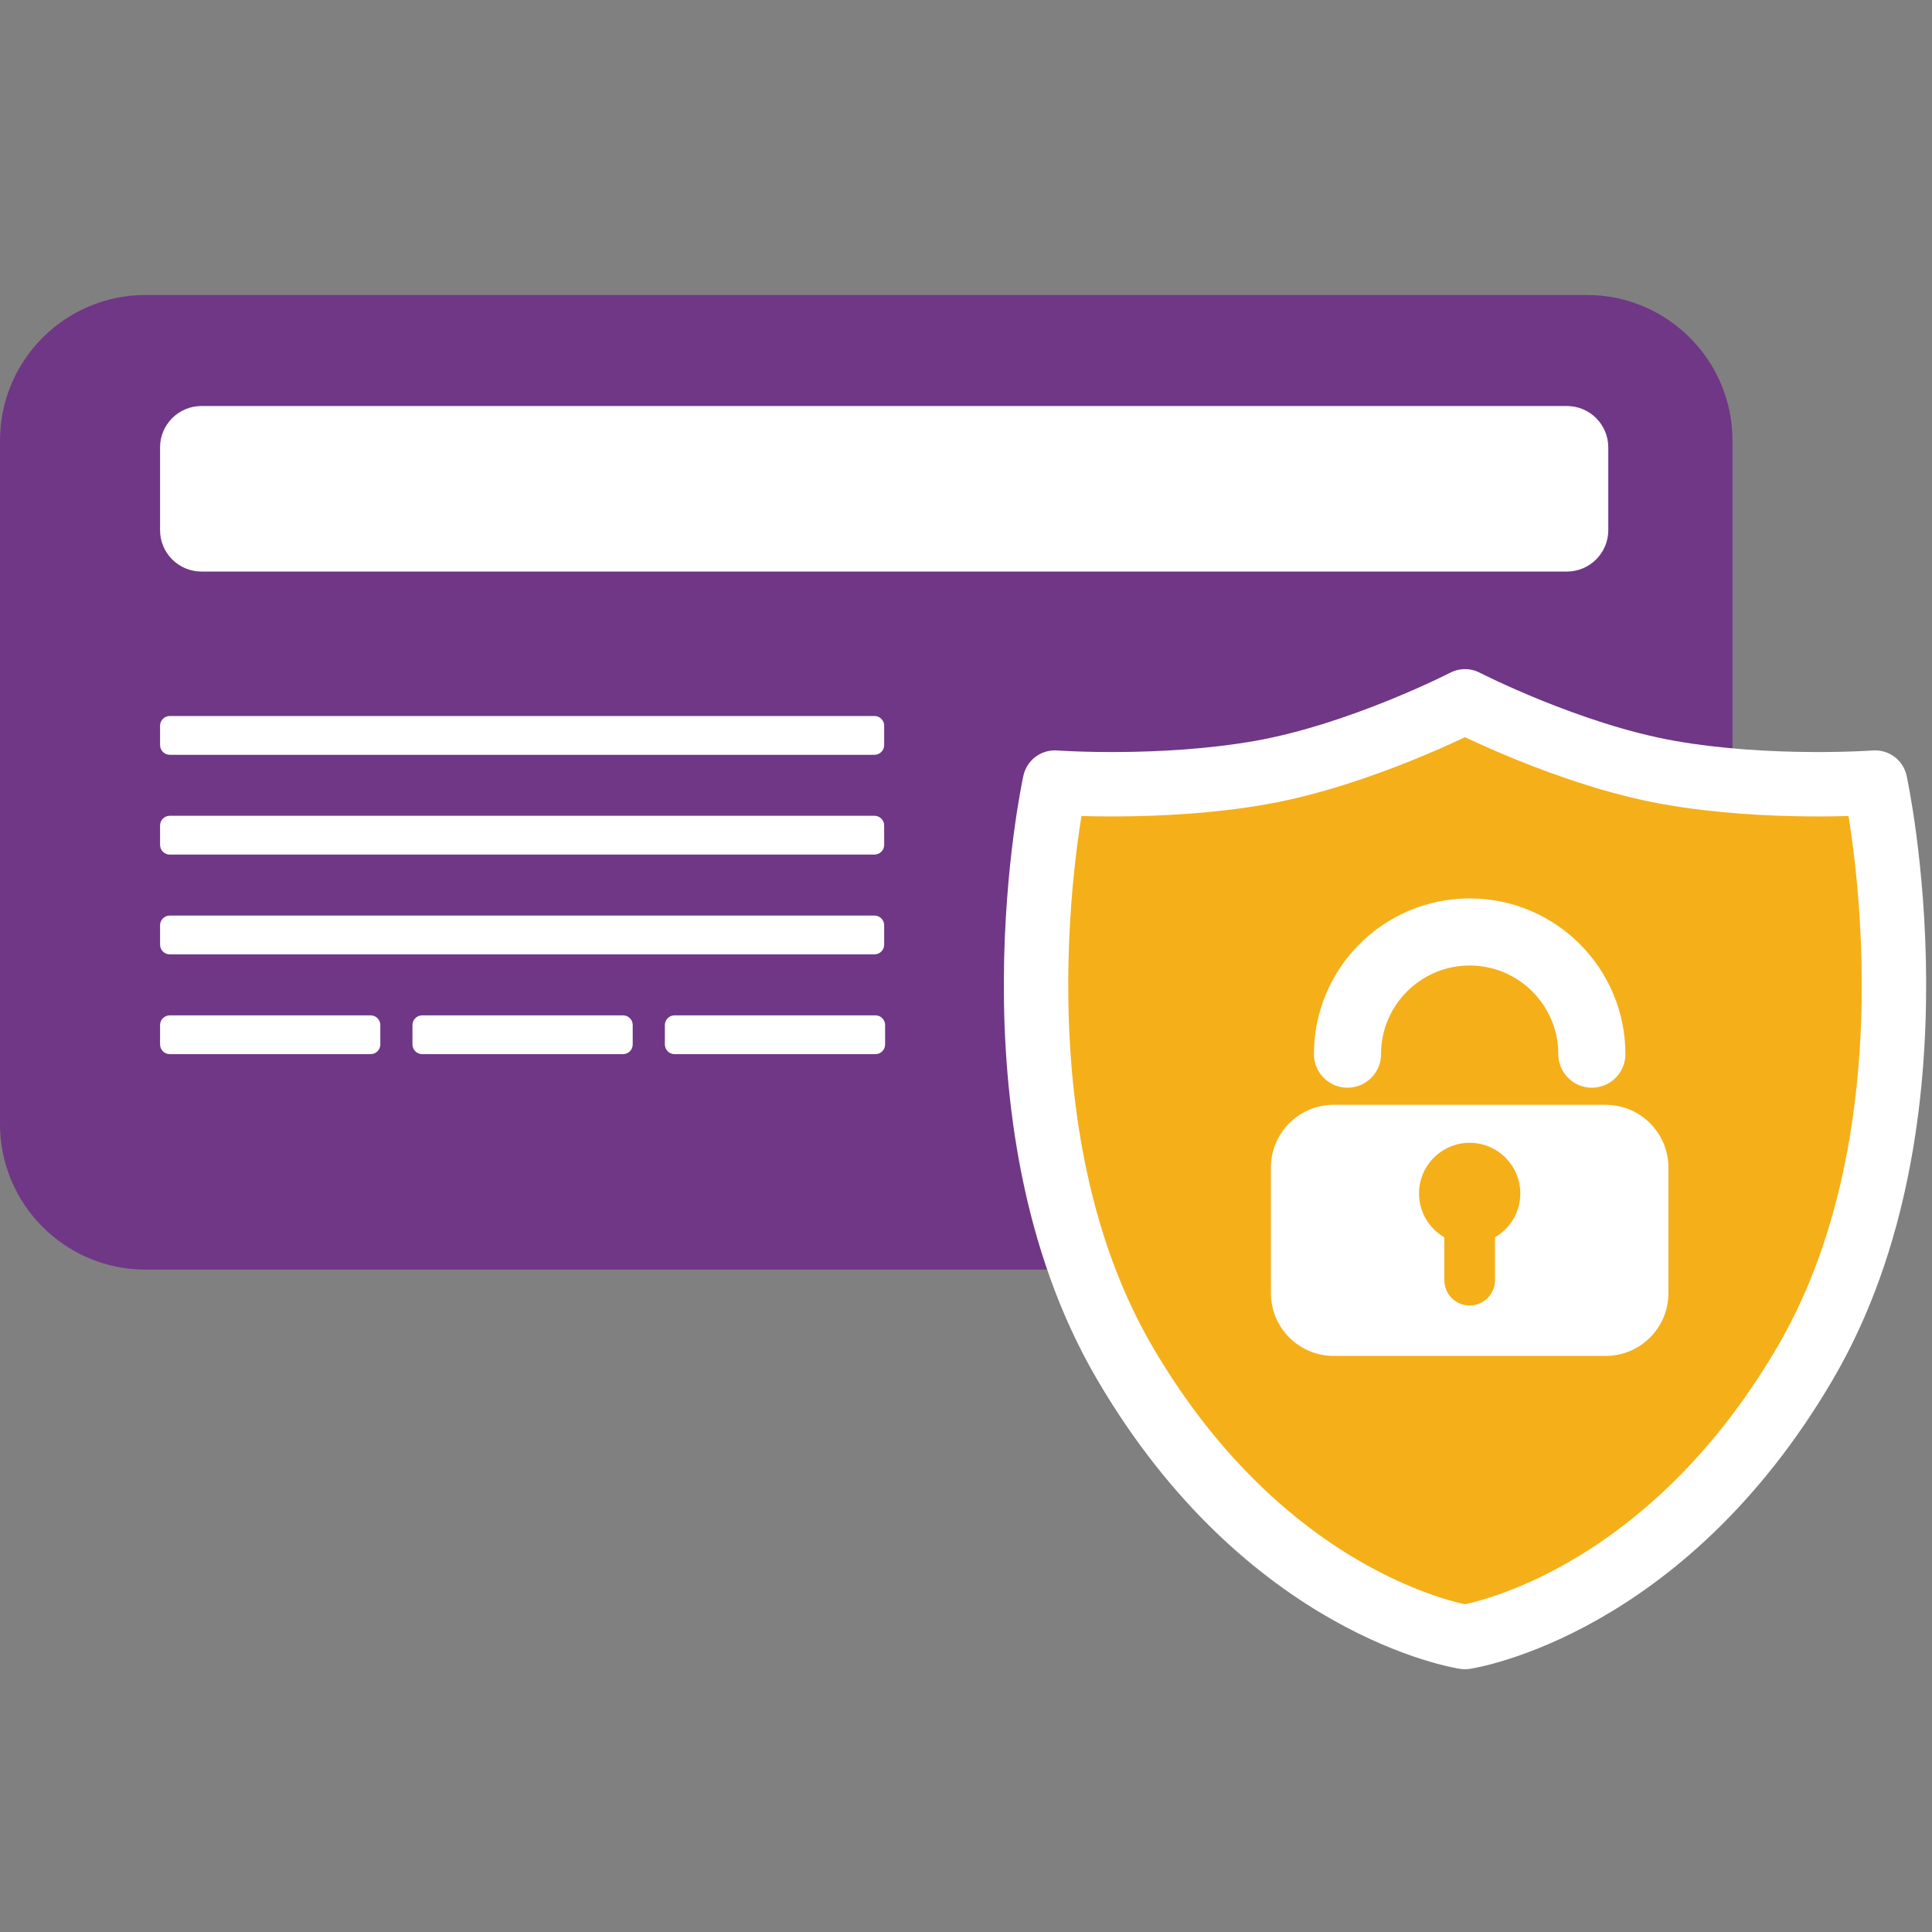
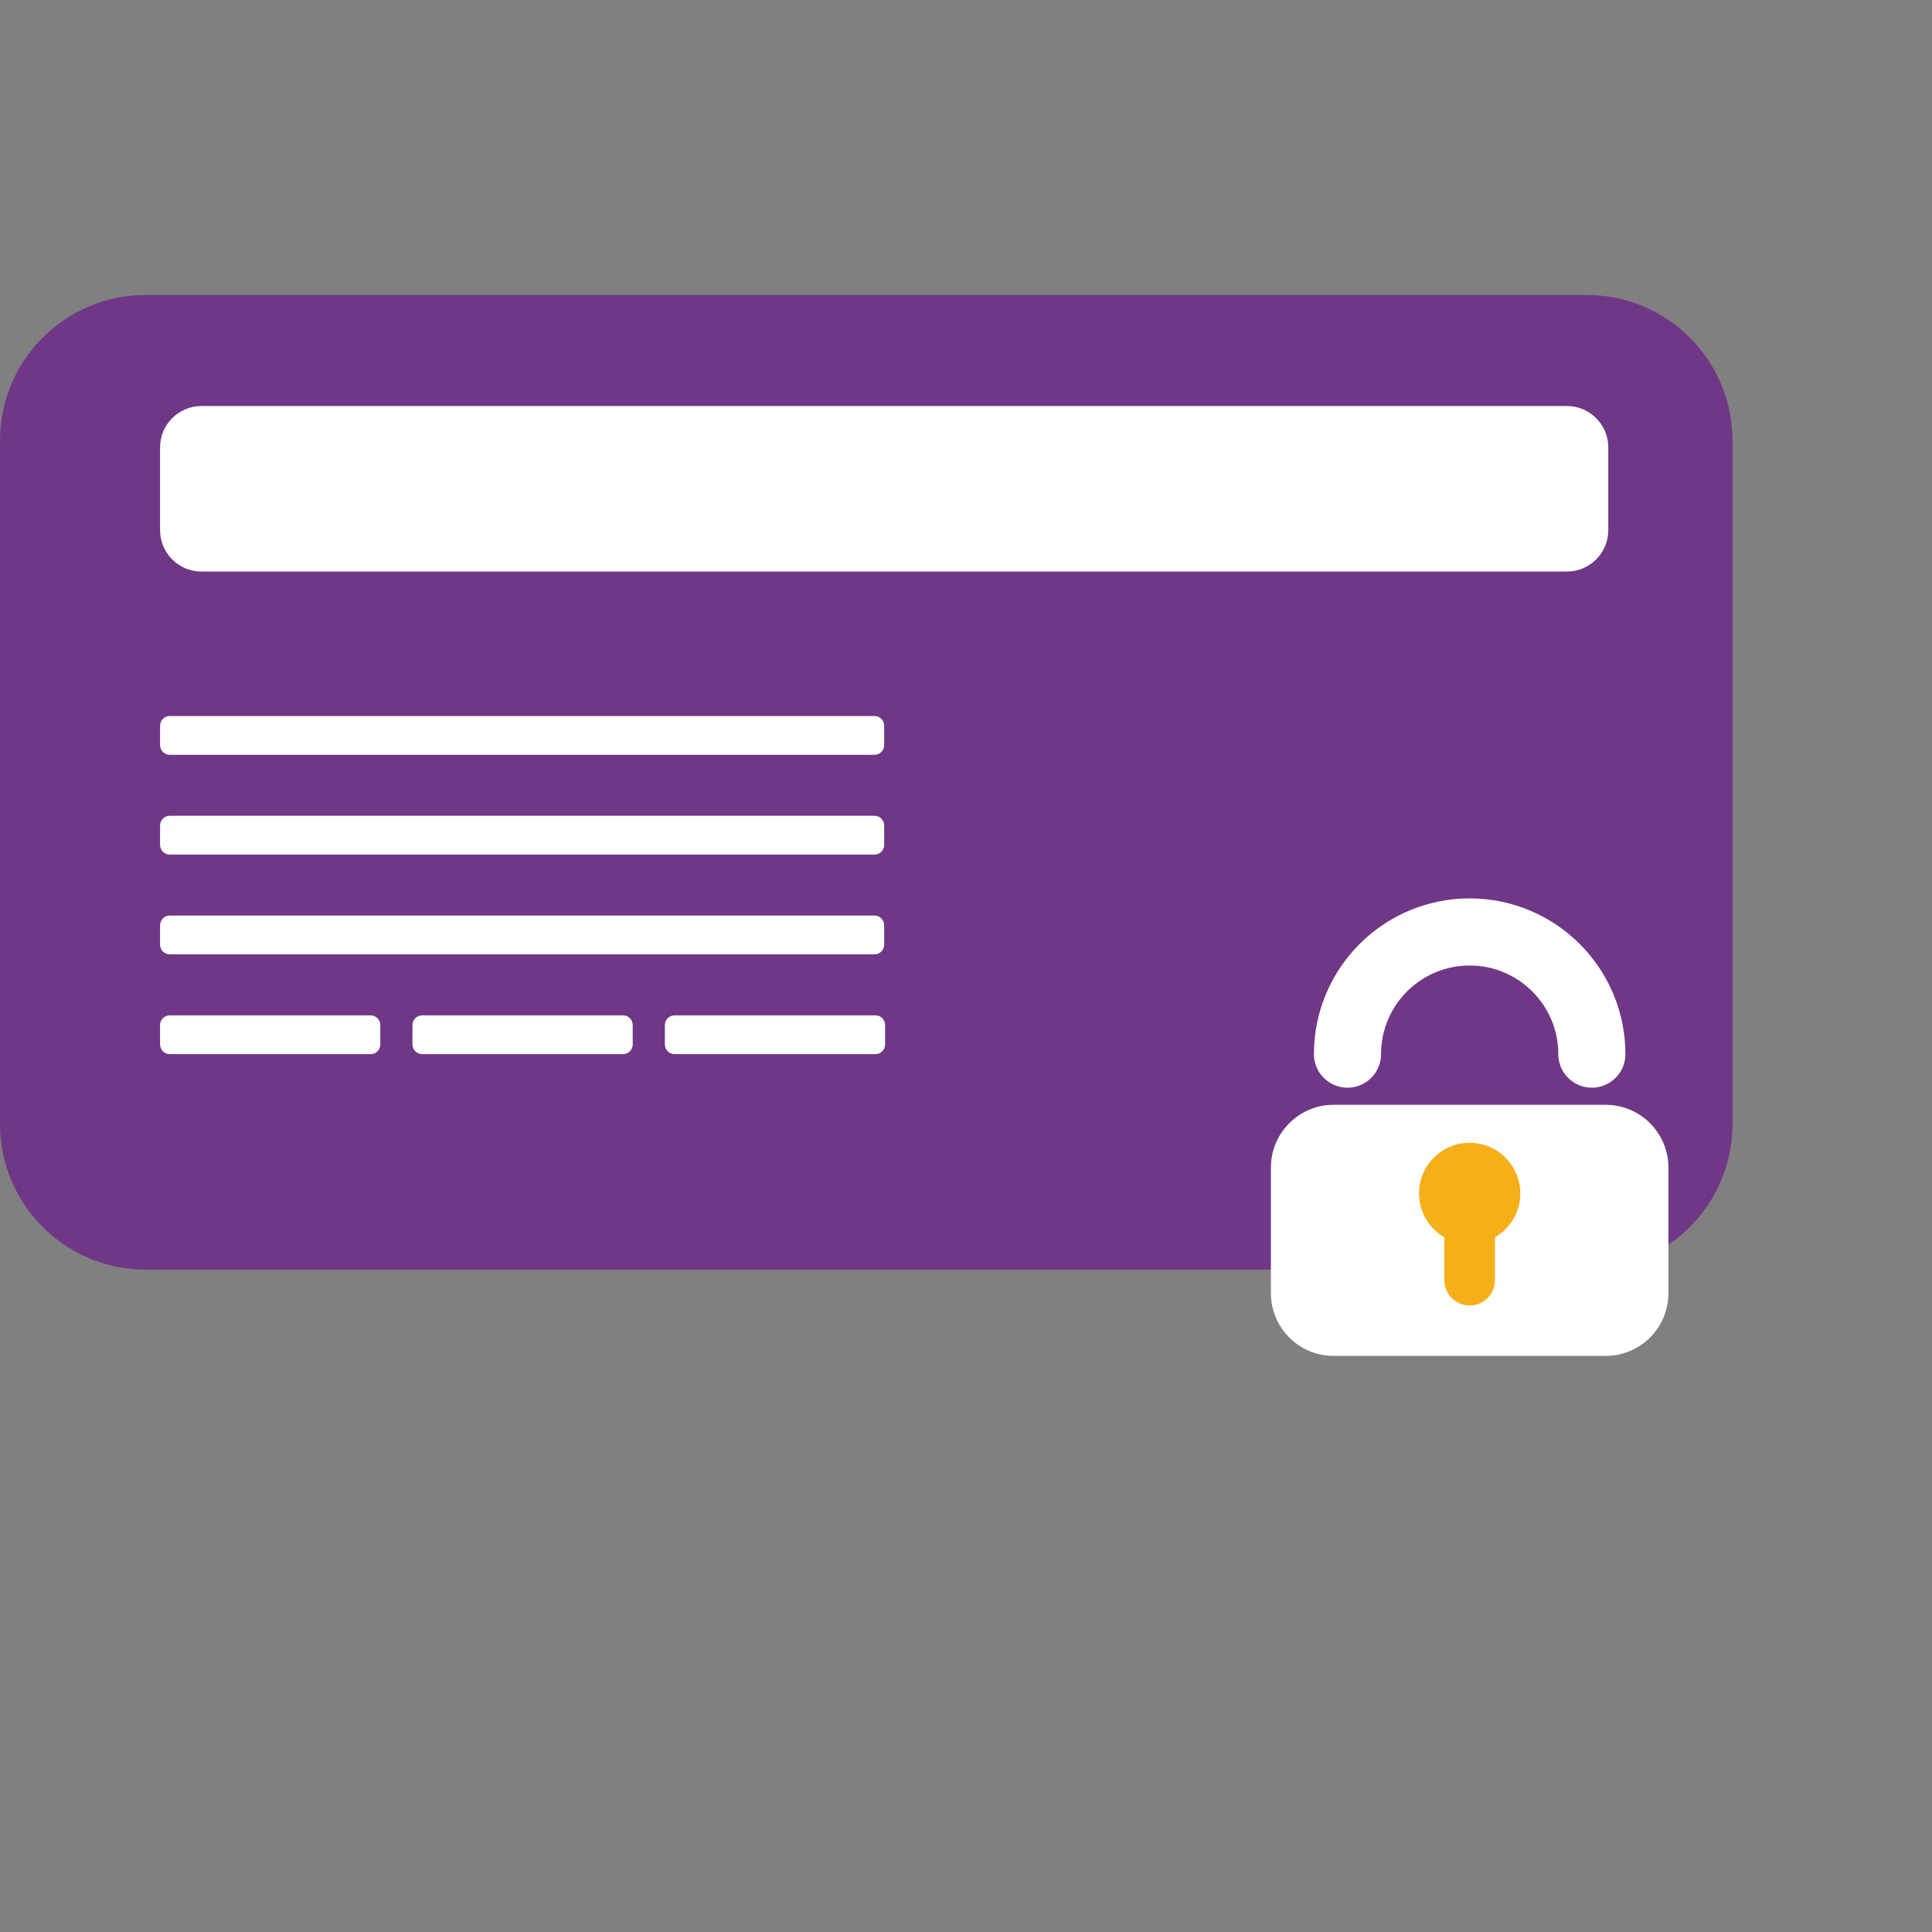
<svg xmlns="http://www.w3.org/2000/svg" width="100%" height="100%" viewBox="0 0 300 300" version="1.1" xml:space="preserve" style="fill-rule:evenodd;clip-rule:evenodd;stroke-linecap:round;stroke-linejoin:round;stroke-miterlimit:1.5;">
  <rect x="0" y="0" width="300" height="300" fill="#808080" stroke="none" />
  <g>
    <path d="M269.019,68.409c0,-12.475 -10.128,-22.603 -22.603,-22.603l-223.812,-0c-12.476,-0 -22.604,10.128 -22.604,22.603l0,106.133c0,12.476 10.128,22.604 22.604,22.604l223.812,0c12.475,0 22.603,-10.128 22.603,-22.604l0,-106.133Z" style="fill:#703786;" />
    <path d="M249.733,69.472c0,-3.546 -2.879,-6.425 -6.425,-6.425l-212.027,-0c-3.547,-0 -6.426,2.879 -6.426,6.425l0,12.851c0,3.546 2.879,6.426 6.426,6.426l212.027,-0c3.546,-0 6.425,-2.88 6.425,-6.426l0,-12.851Z" style="fill:#fff;" />
    <path d="M137.294,112.686c0,-0.831 -0.674,-1.505 -1.505,-1.505l-109.428,-0c-0.831,-0 -1.506,0.674 -1.506,1.505l0,3.012c0,0.831 0.675,1.506 1.506,1.506l109.428,-0c0.831,-0 1.505,-0.675 1.505,-1.506l0,-3.012Z" style="fill:#fff;" />
    <path d="M137.294,128.181c0,-0.831 -0.674,-1.506 -1.505,-1.506l-109.428,-0c-0.831,-0 -1.506,0.675 -1.506,1.506l0,3.011c0,0.831 0.675,1.506 1.506,1.506l109.428,-0c0.831,-0 1.505,-0.675 1.505,-1.506l0,-3.011Z" style="fill:#fff;" />
    <path d="M137.294,143.675c0,-0.831 -0.674,-1.506 -1.505,-1.506l-109.428,-0c-0.831,-0 -1.506,0.675 -1.506,1.506l0,3.011c0,0.831 0.675,1.506 1.506,1.506l109.428,-0c0.831,-0 1.505,-0.675 1.505,-1.506l0,-3.011Z" style="fill:#fff;" />
    <g>
      <path d="M59.055,159.169c-0,-0.831 -0.675,-1.506 -1.506,-1.506l-31.188,-0c-0.831,-0 -1.506,0.675 -1.506,1.506l0,3.011c0,0.831 0.675,1.506 1.506,1.506l31.188,-0c0.831,-0 1.506,-0.675 1.506,-1.506l-0,-3.011Z" style="fill:#fff;" />
      <path d="M98.247,159.169c-0,-0.831 -0.675,-1.506 -1.506,-1.506l-31.188,-0c-0.831,-0 -1.506,0.675 -1.506,1.506l0,3.011c0,0.831 0.675,1.506 1.506,1.506l31.188,-0c0.831,-0 1.506,-0.675 1.506,-1.506l-0,-3.011Z" style="fill:#fff;" />
      <path d="M137.439,159.169c-0,-0.831 -0.675,-1.506 -1.506,-1.506l-31.188,-0c-0.831,-0 -1.505,0.675 -1.505,1.506l-0,3.011c-0,0.831 0.674,1.506 1.505,1.506l31.188,-0c0.831,-0 1.506,-0.675 1.506,-1.506l-0,-3.011Z" style="fill:#fff;" />
    </g>
-     <path d="M227.489,254.194c0,0 30.605,-4.513 52.843,-42.579c22.238,-38.067 10.841,-90.095 10.841,-90.095c0,0 -16.416,1.187 -31.952,-1.55c-15.537,-2.738 -31.737,-11.067 -31.737,-11.067c0,0 -16.2,8.329 -31.736,11.067c-15.536,2.737 -31.953,1.55 -31.953,1.55c0,0 -11.396,52.028 10.842,90.095c22.237,38.066 52.843,42.579 52.843,42.579l0.009,0Z" style="fill:#f5af19;stroke:#fff;stroke-width:10px;" />
    <g>
      <path d="M259.071,181.302c0,-5.381 -4.368,-9.749 -9.748,-9.749l-42.229,0c-5.38,0 -9.748,4.368 -9.748,9.749l-0,19.497c-0,5.38 4.368,9.748 9.748,9.748l42.229,0c5.38,0 9.748,-4.368 9.748,-9.748l0,-19.497Z" style="fill:#fff;" />
      <path d="M224.277,192.126c-2.35,-1.36 -3.932,-3.902 -3.932,-6.81c0,-4.34 3.524,-7.863 7.863,-7.863c4.34,-0 7.863,3.523 7.863,7.863c0,2.908 -1.582,5.45 -3.931,6.81l-0,6.659c-0,2.17 -1.762,3.931 -3.932,3.931c-2.17,0 -3.931,-1.761 -3.931,-3.931l-0,-6.659Z" style="fill:#f5af19;" />
      <path d="M209.235,163.686c0,-10.472 8.502,-18.973 18.973,-18.973c10.472,-0 18.973,8.501 18.973,18.973" style="fill:none;stroke:#fff;stroke-width:10.42px;" />
    </g>
  </g>
</svg>